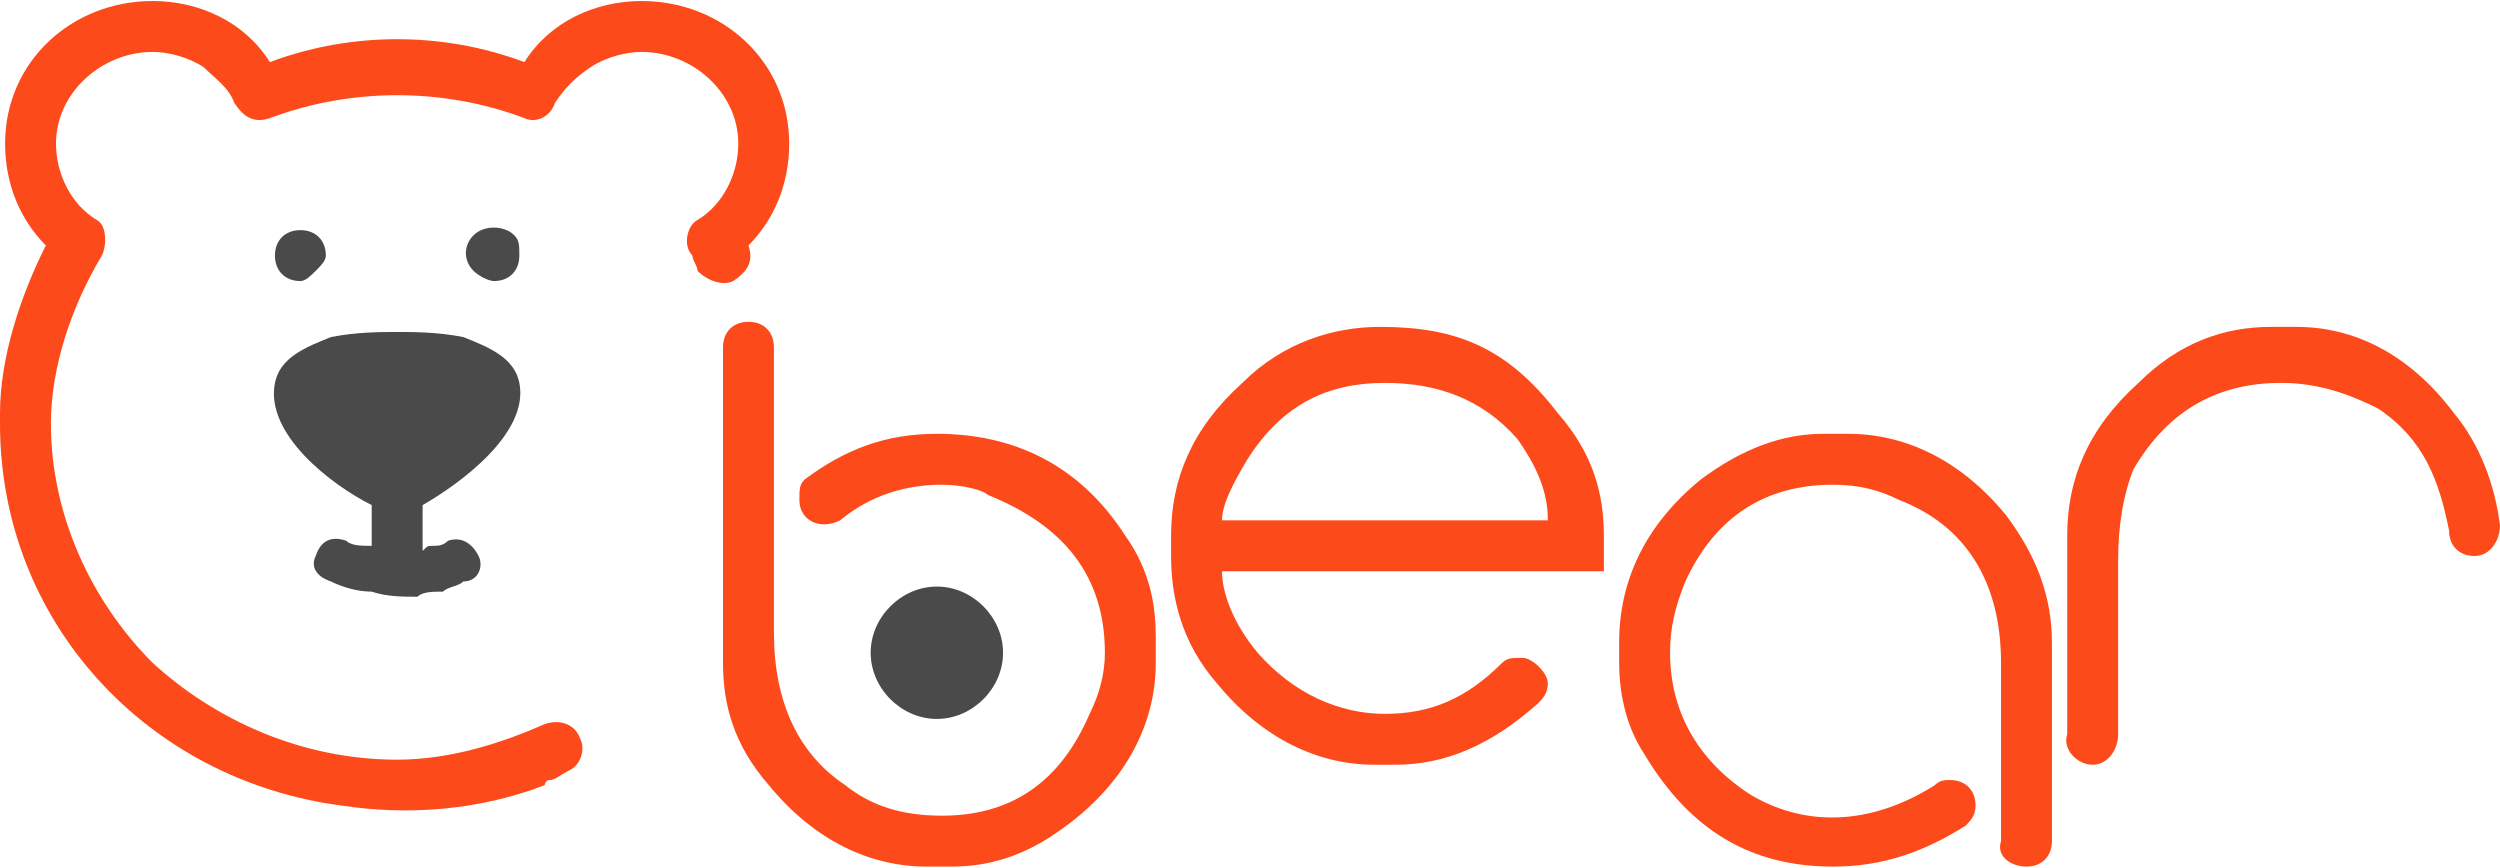
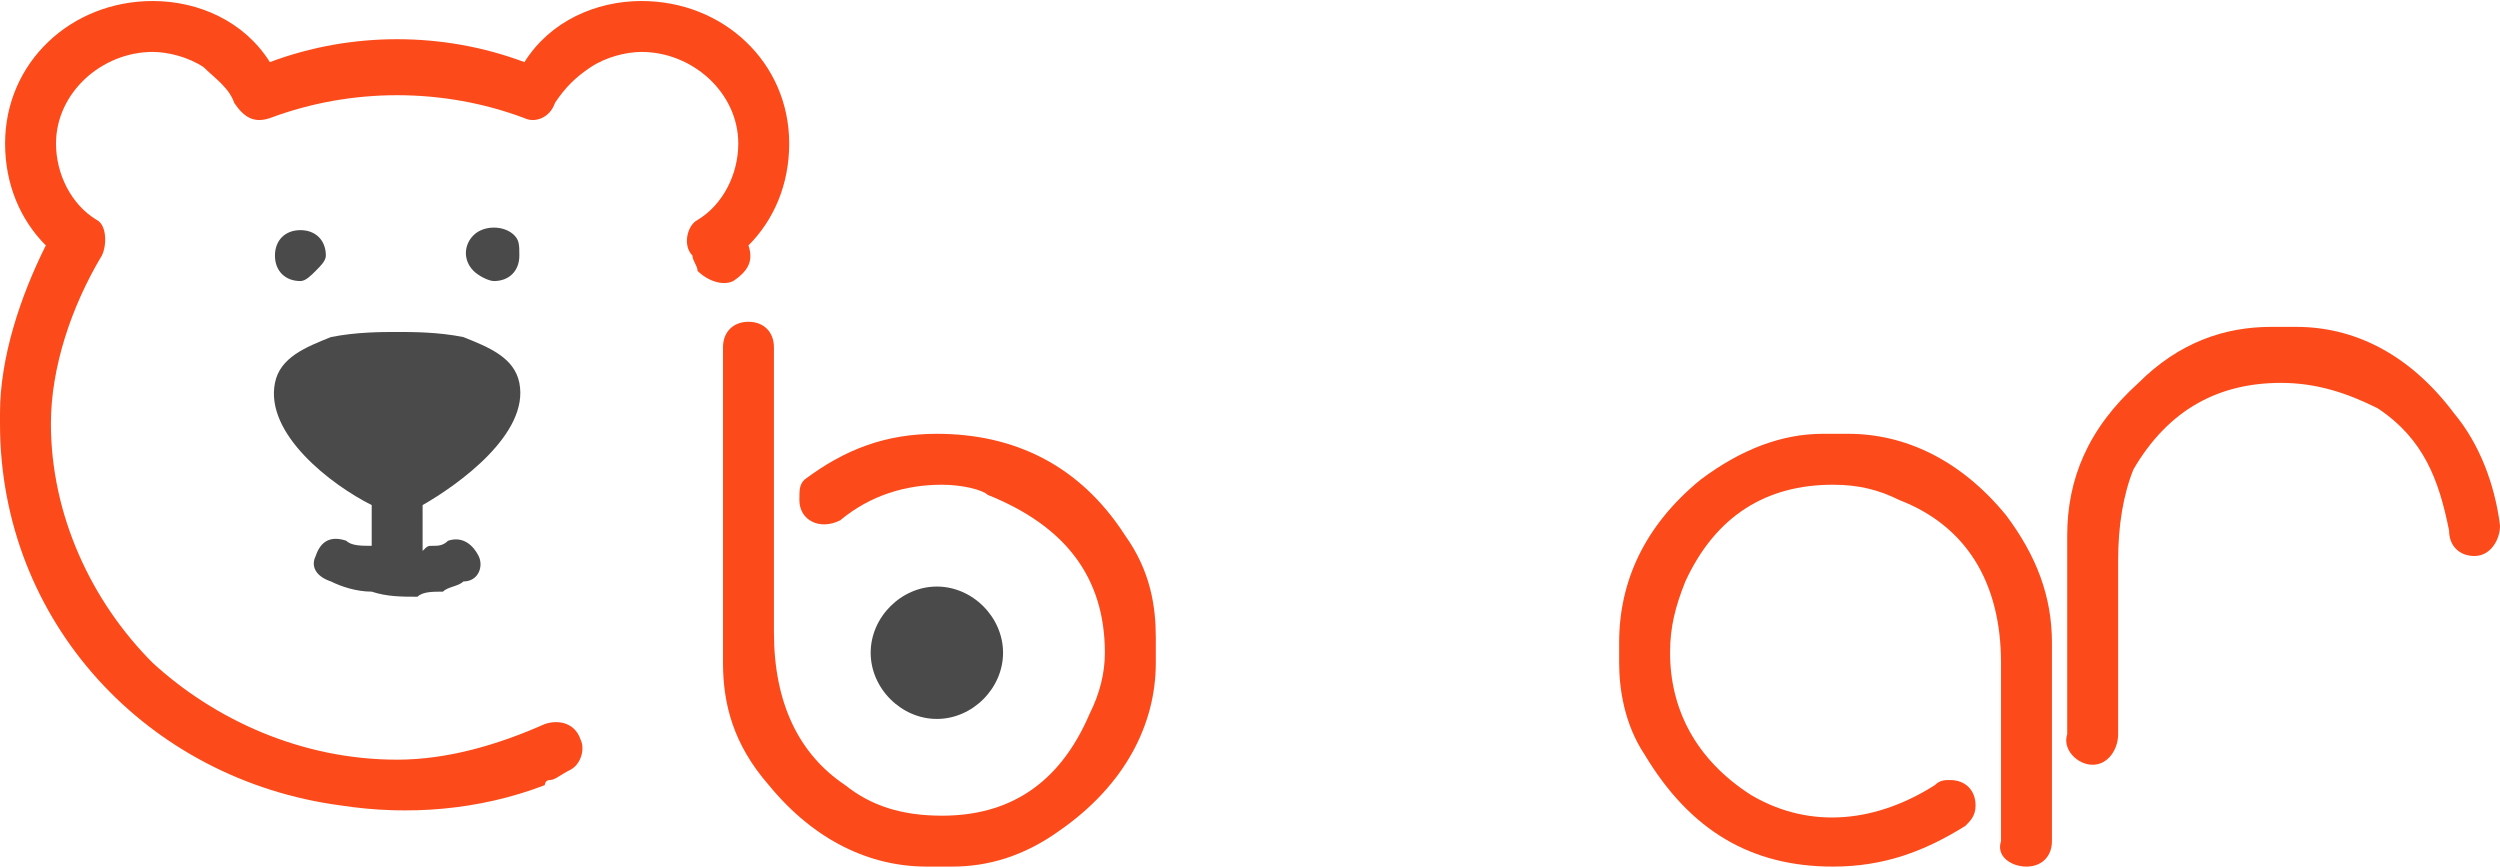
<svg xmlns="http://www.w3.org/2000/svg" xml:space="preserve" width="43.222mm" height="15mm" style="shape-rendering:geometricPrecision; text-rendering:geometricPrecision; image-rendering:optimizeQuality; fill-rule:evenodd; clip-rule:evenodd" viewBox="0 0 491 170">
  <defs>
    <style type="text/css">  .fil0 {fill:#4A4A4A} .fil1 {fill:#FC4A1A}  </style>
  </defs>
  <g id="Layer_x0020_1">
    <path class="fil0" d="M97 55c-1,0 -3,-1 -4,-2l0 0c-2,-2 -2,-5 0,-7 2,-2 6,-2 8,0 1,1 1,2 1,4 0,3 -2,5 -5,5z" />
    <path class="fil0" d="M88 106c3,-1 5,1 6,3 1,2 0,5 -3,5 -1,1 -3,1 -4,2 -2,0 -4,0 -5,1 -3,0 -6,0 -9,-1 -3,0 -6,-1 -8,-2 -3,-1 -4,-3 -3,-5 1,-3 3,-4 6,-3 1,1 3,1 5,1l0 -8c-8,-4 -21,-14 -19,-24 1,-5 6,-7 11,-9 5,-1 10,-1 13,-1 3,0 8,0 13,1 5,2 10,4 11,9 2,10 -12,20 -19,24l0 0 0 0 0 9c1,-1 1,-1 2,-1 1,0 2,0 3,-1z" />
    <path class="fil1" d="M107 142c3,-1 6,0 7,3 1,2 0,5 -2,6 -2,1 -3,2 -4,2 -1,0 -1,1 -1,1 -13,5 -27,6 -40,4 -38,-5 -67,-36 -67,-75 0,0 0,0 0,0l0 0c0,-1 0,-1 0,-2 0,-11 4,-23 9,-33 -5,-5 -8,-12 -8,-20 0,-16 13,-28 29,-28 9,0 18,4 23,12 16,-6 34,-6 50,0 5,-8 14,-12 23,-12 16,0 29,12 29,28 0,8 -3,15 -8,20 1,3 0,5 -3,7 -2,1 -5,0 -7,-2 0,-1 -1,-2 -1,-3 -2,-2 -1,-6 1,-7 5,-3 8,-9 8,-15 0,-10 -9,-18 -19,-18 -3,0 -7,1 -10,3l0 0c-3,2 -5,4 -7,7l0 0c-1,3 -4,4 -6,3 -16,-6 -34,-6 -50,0 -3,1 -5,0 -7,-3 -1,-3 -4,-5 -6,-7l0 0c-3,-2 -7,-3 -10,-3 -10,0 -19,8 -19,18 0,6 3,12 8,15 2,1 2,5 1,7 -6,10 -10,22 -10,33 0,18 8,35 20,47 12,11 29,19 48,19 10,0 20,-3 29,-7z" />
    <path class="fil1" d="M152 68l0 0 0 56c0,14 5,24 14,30 5,4 11,6 19,6 13,0 23,-6 29,-20 2,-4 3,-8 3,-12 0,-15 -8,-25 -23,-31 -1,-1 -5,-2 -9,-2 -7,0 -14,2 -20,7l0 0c-4,2 -8,0 -8,-4 0,-2 0,-3 1,-4 8,-6 16,-9 26,-9 15,0 28,6 37,20 5,7 6,14 6,20l0 5c0,12 -6,24 -19,33 -7,5 -14,7 -21,7l-5 0c-11,0 -22,-5 -31,-16 -7,-8 -9,-16 -9,-24l0 -62c0,-3 2,-5 5,-5 3,0 5,2 5,5z" />
-     <path class="fil1" d="M302 138c1,-1 2,-2 2,-4 0,-2 -3,-5 -5,-5 -2,0 -3,0 -4,1 -7,7 -14,10 -23,10 -9,0 -18,-4 -25,-12 -5,-6 -7,-12 -7,-16l75 0 0 -7c0,-8 -2,-16 -9,-24 -10,-13 -20,-17 -35,-17 -9,0 -19,3 -27,11 -10,9 -14,19 -14,30l0 4c0,8 2,17 9,25 9,11 20,16 31,16l4 0c10,0 19,-4 28,-12zm-62 -36l64 0c0,-4 -1,-9 -6,-16 -7,-8 -16,-11 -26,-11 -11,0 -20,4 -27,15 -3,5 -5,9 -5,12z" />
    <path class="fil1" d="M398 170c3,0 5,-2 5,-5l0 0 0 -39c0,-9 -3,-17 -9,-25 -9,-11 -20,-16 -31,-16l-5 0c-8,0 -16,3 -24,9 -11,9 -16,20 -16,32l0 4c0,5 1,12 5,18 9,15 21,22 37,22 10,0 18,-3 26,-8 1,-1 2,-2 2,-4 0,-3 -2,-5 -5,-5 -1,0 -2,0 -3,1 -11,7 -24,9 -36,2 -11,-7 -16,-17 -16,-28 0,-5 1,-9 3,-14 6,-13 16,-19 29,-19 5,0 9,1 13,3 13,5 20,16 20,32l0 35 0 0c-1,3 2,5 5,5z" />
    <path class="fil1" d="M486 109c3,0 5,-3 5,-6 -1,-8 -4,-16 -9,-22 -9,-12 -20,-17 -31,-17l-5 0c-9,0 -18,3 -26,11 -10,9 -14,19 -14,30l0 39 0 0c-1,3 2,6 5,6 3,0 5,-3 5,-6l0 0 0 -34c0,-7 1,-13 3,-18 7,-12 17,-17 29,-17 7,0 13,2 19,5 9,6 12,14 14,24l0 0c0,3 2,5 5,5z" />
    <path class="fil0" d="M184 115c7,0 13,6 13,13 0,7 -6,13 -13,13 -7,0 -13,-6 -13,-13 0,-7 6,-13 13,-13z" />
    <path class="fil0" d="M54 50c0,-3 2,-5 5,-5 3,0 5,2 5,5 0,1 -1,2 -2,3l0 0c-1,1 -2,2 -3,2 -3,0 -5,-2 -5,-5z" />
  </g>
</svg>